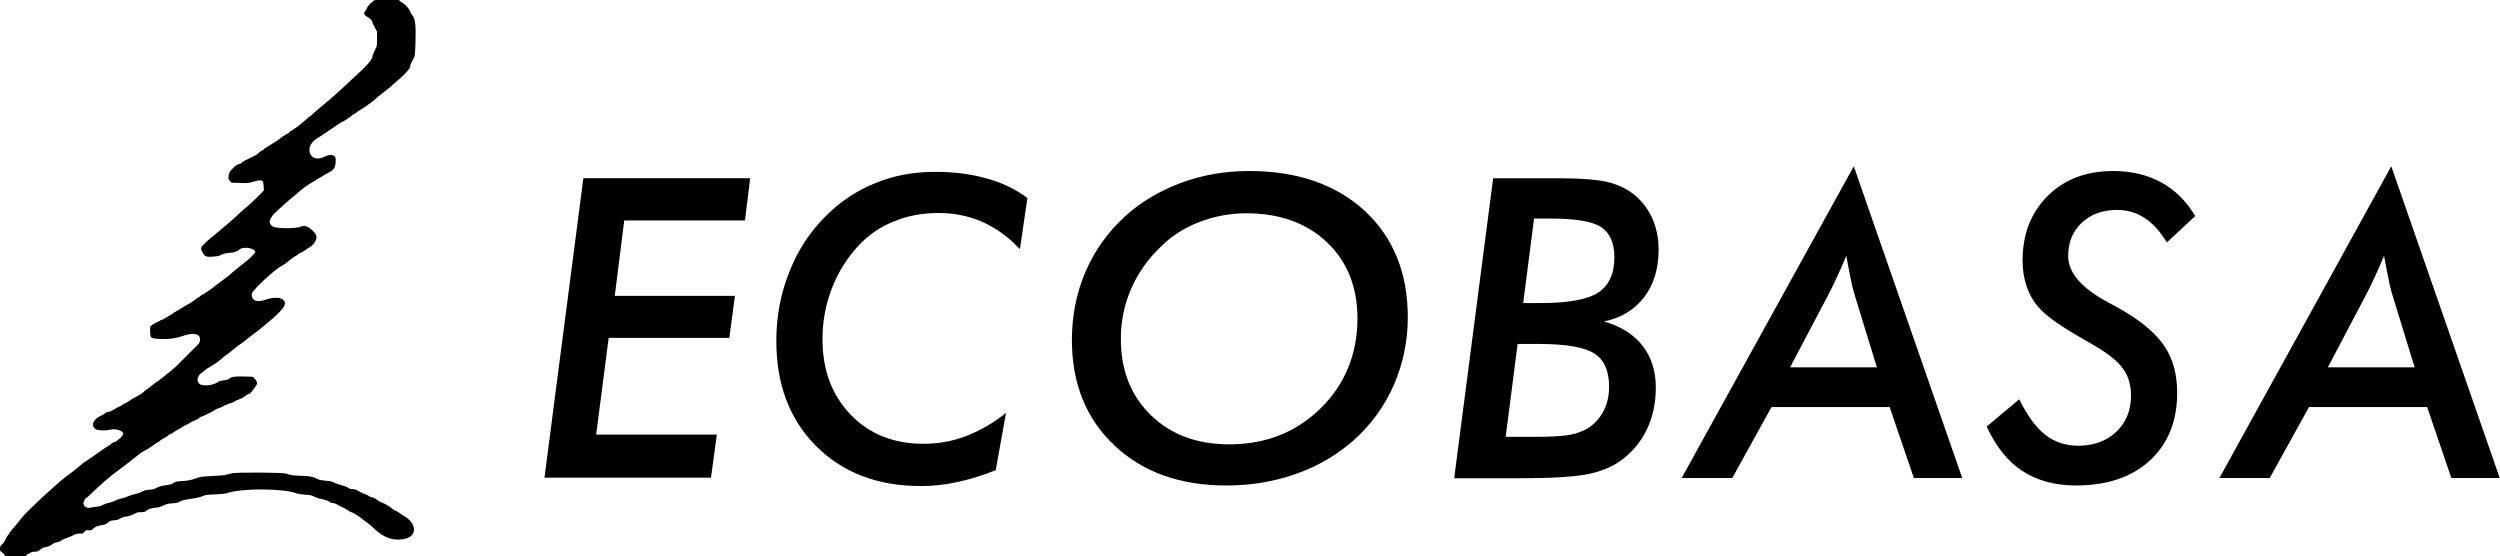
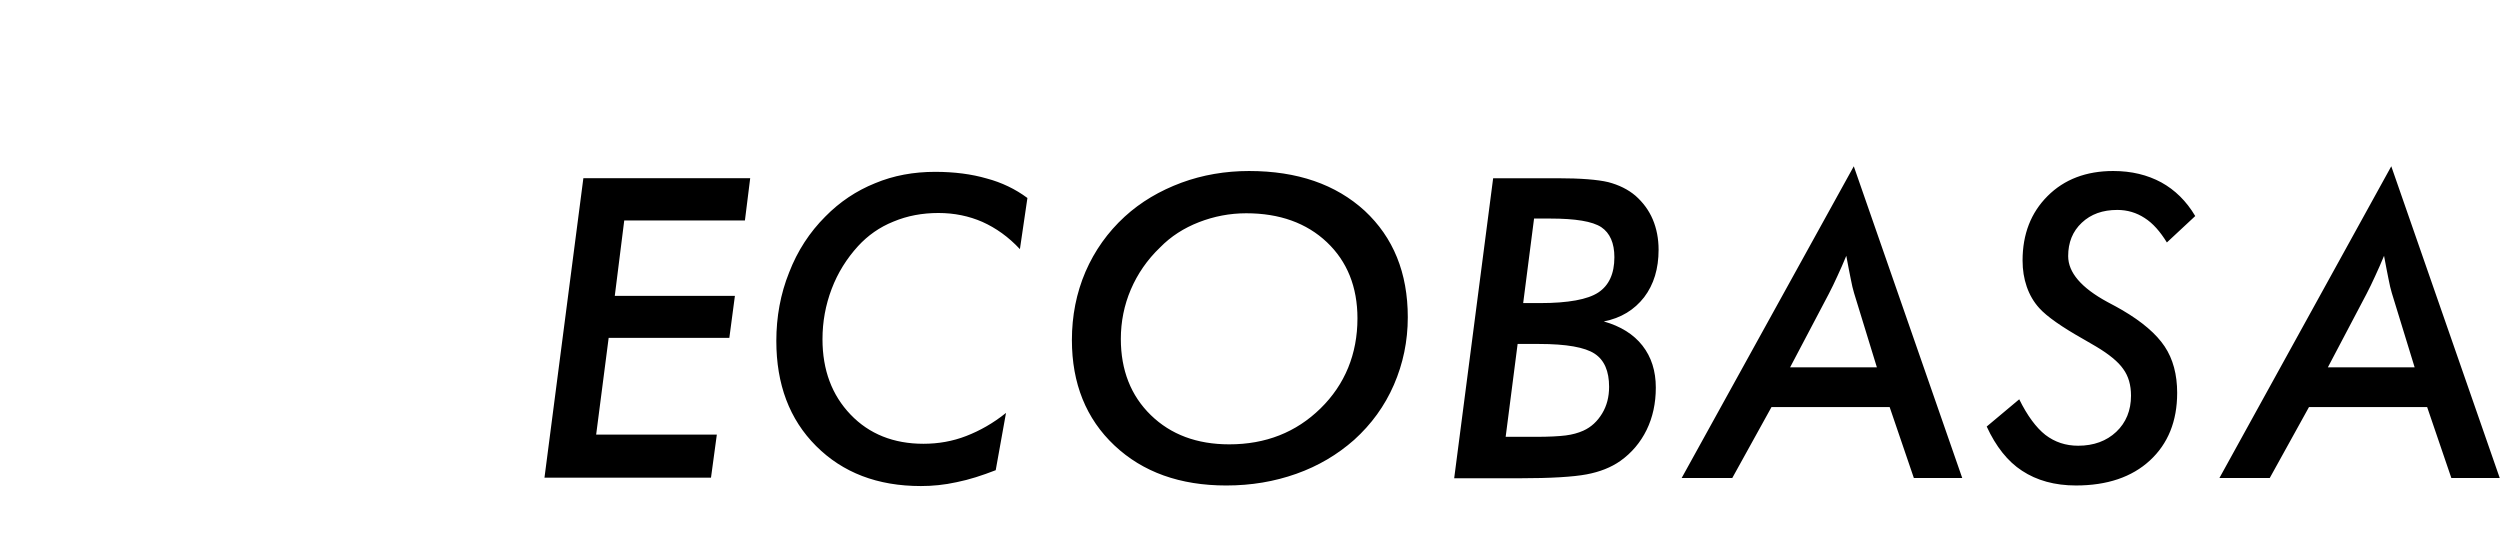
<svg xmlns="http://www.w3.org/2000/svg" xml:space="preserve" viewBox="0 0 899.1 200">
  <path d="m195.8 171.9 14-107.8h60l-1.9 15.2h-43.4l-3.4 27.1h43.2l-2 15.1h-43.4l-4.5 34.8h43.4l-2.1 15.5h-59.9zM369.5 71.2l-2.7 18.4c-4.1-4.4-8.6-7.6-13.5-9.8-4.8-2.1-10.1-3.2-15.8-3.2-5.8 0-11.2 1-16.2 3.1-5 2-9.2 5-12.7 8.8-4.1 4.5-7.3 9.6-9.5 15.4s-3.3 11.8-3.3 18.1c0 11.1 3.4 20.1 10.1 27.1s15.5 10.5 26.2 10.5c5.4 0 10.5-.9 15.4-2.8s9.7-4.6 14.3-8.3l-3.7 20.6c-4.9 1.9-9.5 3.4-14 4.3-4.5 1-8.8 1.4-12.9 1.4-15.6 0-28.1-4.8-37.7-14.4s-14.3-22.2-14.3-37.8c0-8.6 1.5-16.9 4.6-24.6 3-7.8 7.4-14.5 13-20.1 5.2-5.3 11.2-9.3 17.9-12 6.7-2.8 13.9-4.1 21.6-4.1q10.35 0 18.6 2.4c5.3 1.4 10.3 3.8 14.6 7m79.7-9.7c17.4 0 31.2 4.8 41.6 14.3 10.3 9.6 15.5 22.3 15.5 38.3 0 8.6-1.7 16.7-5 24.3s-8.1 14.2-14.3 19.8c-6 5.3-12.9 9.4-20.8 12.2s-16.2 4.2-25.2 4.2q-24.9 0-40.2-14.4c-10.2-9.6-15.3-22.3-15.3-37.9 0-8.7 1.6-16.9 4.9-24.6q4.95-11.4 14.1-19.8c5.8-5.3 12.6-9.3 20.4-12.2 7.6-2.8 15.8-4.2 24.3-4.2m39 53c0-11.3-3.7-20.5-11-27.4s-17-10.4-29-10.4c-5.9 0-11.6 1.1-17 3.2s-10.1 5.1-14 9.1c-4.6 4.4-8.1 9.5-10.5 15.1s-3.6 11.6-3.6 17.8c0 11.2 3.6 20.4 10.8 27.4q10.8 10.5 28.2 10.5c13.1 0 24-4.3 32.8-12.9s13.3-19.6 13.3-32.4m34.8 57.4 14-107.8h23.1c8.4 0 14.5.5 18.3 1.4 3.8 1 7.1 2.6 9.8 4.9 2.7 2.4 4.8 5.2 6.2 8.5s2.1 7 2.1 10.9c0 6.8-1.7 12.5-5.2 17.1-3.5 4.5-8.3 7.5-14.5 8.7 6 1.7 10.7 4.6 13.9 8.7s4.8 9.1 4.8 15.1c0 5.6-1.1 10.7-3.3 15.2s-5.4 8.3-9.5 11.2c-3.3 2.3-7.3 3.9-12.1 4.8s-12.8 1.4-24.1 1.4H523zm18.5-14.8h10.7c4.9 0 8.5-.2 10.9-.5s4.5-.9 6.3-1.7c2.9-1.3 5.1-3.4 6.8-6.2s2.5-6 2.5-9.6c0-5.6-1.7-9.6-5.2-11.9s-10.1-3.5-20-3.5h-7.7zm10.2-78.4-3.9 30.3h6.1c10.1 0 17.1-1.3 20.9-3.8s5.8-6.7 5.8-12.7c0-5.1-1.6-8.7-4.7-10.8-3.2-2.1-9.3-3.1-18.4-3.1h-5.8zm53.1 93.2 61.9-112.1 39 112.1h-17.4l-8.7-25.5h-42.5L623 171.9zm39-39.8H675l-8.2-26.7q-.6-1.95-1.2-5.1c-.4-2.1-1-4.9-1.6-8.3-1.1 2.6-2.1 5-3.2 7.3-1 2.3-2.1 4.4-3.1 6.4zm70.7 21.3 11.7-9.8c2.9 5.9 6.1 10.2 9.4 12.8 3.4 2.6 7.3 3.9 11.8 3.9 5.6 0 10.2-1.7 13.7-5s5.3-7.7 5.3-13c0-3.8-.9-7-2.8-9.6-1.8-2.6-5.1-5.3-9.8-8.1-1-.6-2.4-1.4-4.3-2.5-8-4.5-13.4-8.3-16.1-11.3-2-2.2-3.5-4.8-4.5-7.7s-1.5-6-1.5-9.4c0-9.5 3-17.2 9-23.2s13.9-9 23.6-9c6.6 0 12.3 1.4 17.3 4.1 4.9 2.7 9 6.7 12.2 12.1l-10.2 9.5c-2.4-3.9-5-6.9-8-8.8-2.9-1.9-6.2-2.9-9.8-2.9-5.3 0-9.5 1.5-12.8 4.6s-4.9 7.1-4.9 12q0 8.85 14.1 16.5c2.3 1.2 4.1 2.2 5.3 2.9 7.2 4.2 12.3 8.6 15.3 13.1s4.5 10.1 4.5 16.7c0 10.2-3.3 18.3-9.8 24.3s-15.4 9-26.6 9c-7.6 0-14.1-1.8-19.4-5.3-5.1-3.3-9.4-8.7-12.7-15.9m83.7 18.5L860 59.8l39 112.1h-17.4l-8.7-25.5h-42.5l-14.1 25.5zm39-39.8h31.2l-8.2-26.7q-.6-1.95-1.2-5.1c-.4-2.1-1-4.9-1.6-8.3-1.1 2.6-2.1 5-3.2 7.3-1 2.3-2.1 4.4-3.1 6.4z" />
-   <path d="M134.3.3c0 .2-.1.3-.2.3-.4 0-2 1.7-2.1 2.3-.1.3-.4.8-.6 1-.7.6-.5 1.5.4 2 1.2.6 2.1 1.5 2.1 2 0 .3.4 1.2.9 2l.8 1.5V14c0 2.5 0 2.5-.8 4.1-.4.9-.8 1.7-.8 1.9 0 1.3-1.8 3.4-6.3 7.5-.9.8-2.1 1.9-2.8 2.6-1.4 1.3-4.2 3.8-5.5 5-.5.4-1.9 1.6-3.1 2.6s-2.4 2-2.6 2.2-.8.7-1.3 1.2-.9.8-1 .8-.6.4-1.2 1c-1.7 1.5-3.9 3.2-4 3.2s-.4.2-.8.5-.7.5-.8.5-.4.2-.6.5-.6.5-.7.5-1 .6-1.9 1.2c-1.8 1.4-2.5 1.8-4.8 3.2-.9.5-1.6 1-1.6 1.1s-.3.3-.7.5-1 .6-1.4 1-1.2.9-1.7 1.1-1.1.6-1.4.7-.9.5-1.5.7c-.5.3-1.2.7-1.4.9-.2.3-.6.5-.9.5-.8 0-3.1 2.1-3.5 3.1-.5 1.5-.5 2.3.2 3l.6.6 3.1.1c2.4.1 3.3 0 4.2-.3 3.7-1.1 4.1-.9 4.2 1.5l.1 1.5-1.3 1.3-2.2 2.2c-.5.5-1.5 1.4-2.3 2.1-1.5 1.2-4 3.5-4.9 4.4-.3.3-2.4 2.1-4.8 4.1-7.7 6.4-7.6 6.2-6.6 8.1.9 1.6 1.4 1.8 3.8 1.6 1.4-.1 2.1-.2 2.6-.5.8-.5 2.1-.8 3.7-.9 1.3-.1 2.5-.5 3.3-1.2 1.3-1.2 5.6-.4 5.6.9 0 .4-1.9 2.4-3.8 3.8-1.5 1.2-4.7 3.7-5.1 4.2-.2.2-1.2 1-2.2 1.7-1 .8-2.5 1.9-3.3 2.5s-1.7 1.3-2 1.5-1 .7-1.5 1c-.6.4-1.1.7-1.2.7s-.4.2-.7.5-.6.5-.7.5-.7.4-1.3.9-1.4 1-1.8 1.2-1.5.8-2.4 1.4-2.1 1.3-2.5 1.5-.9.5-1.1.7c-.2.1-.8.5-1.4.9-.6.3-1.4.8-1.7 1s-.7.4-.9.4-.5.2-.8.4-.7.4-1 .5-.9.5-1.5.8l-.9.7v1.6c0 2.6.1 2.7 3.3 2.9 3 .2 5.9-.2 8.2-1 4.2-1.5 6.7-.9 6.4 1.5-.1.9-.2 1.1-2.1 2.9l-4.2 4.2c-2 2.1-3.7 3.6-5.3 4.8-.4.3-1.2 1-2 1.6-.7.6-1.4 1.1-1.5 1.1s-1 .7-2 1.5-1.9 1.5-2 1.5-.6.4-1.1.9c-.9.8-1.6 1.2-3.3 2.1-.4.2-1.3.7-2 1.2s-1.4.9-1.6.9c-.1 0-.5.2-.8.5s-1.1.7-1.7.9c-.6.3-1.3.7-1.6.9-.3.3-1 .6-1.6.7s-1.2.3-1.3.5-.9.6-1.7 1c-2.7 1.2-3.5 3.7-1.6 4.8.8.5 3.7.5 5.3.1 1.9-.5 4.7.5 4.5 1.6-.2.9-2.7 3-3.5 3-.2 0-.5.2-.8.5s-.5.5-.6.5-.7.4-1.3.8-2 1.3-2.9 2c-1 .7-2 1.4-2.3 1.6s-1 .7-1.6 1.1c-1.3.8-1.3.8-3.9 3-1.1.9-2.6 2.1-3.4 2.6-3.6 2.7-14.5 12.8-15.9 14.7-.9 1.2-3.3 4.1-3.6 4.3-.1.1-.4.5-.7.9-.2.4-.7 1.1-1.1 1.6s-.7 1.2-.8 1.5-.5 1-1 1.4c-1.4 1.4-1.5 2.1-.2 3 .4.3.8.7.9 1l.4.4h3.8c3.2 0 3.8 0 3.8-.3 0-.2.2-.4.6-.5.3-.1.7-.4.9-.5.2-.2.8-.3 1.4-.3.9 0 1.2-.1 2-.8.7-.5 1.2-.8 1.7-.8.8 0 2-.6 2.8-1.2.2-.2.9-.5 1.5-.6s1.2-.3 1.5-.6c.2-.2 1.2-.7 2.2-1s1.9-.8 2.1-.9c.4-.4 2.3-.8 2.9-.6.3.1.6-.1 1.1-.6.6-.7.7-.7 1.6-.6.5.1.9 0 1-.1s.5-.4 1-.8c.9-.6 1.6-.8 3.5-1.1.5-.1 1-.4 1.5-.8.6-.6.9-.7 2.2-.8 1.1-.1 1.6-.3 2.1-.6.3-.3.9-.5 1.5-.6 1.3-.2 2.8-.6 3.8-1.2.6-.4 1.1-.5 2.1-.5 1.1 0 1.4-.1 2-.5 1.1-.8 1.6-.9 3.2-1.1 1.1-.1 1.9-.3 2.9-.8 1.1-.5 1.7-.7 3.3-.8 1.4-.1 2.1-.2 2.6-.6.7-.4 1.7-.7 5.2-1.2 1.3-.2 2.5-.5 3.1-.8.9-.4 1.4-.5 4.3-.6 2.5-.1 3.6-.2 4.5-.5 5.6-1.8 20.5-1.7 25.2.2.3.1 1.6.3 2.8.4 1.9.1 2.3.2 3.3.7.6.3 1.4.6 1.8.7 1.7.3 3.2.7 3.6 1.1.3.3.8.5 1.4.5.5.1 1.1.3 1.4.5.2.2 1.2.7 2.1 1.1s1.9 1 2.1 1.2.5.4.7.4c.9 0 5.7 3.4 8.8 6.3 3.2 3 6.4 4.1 10.1 3.5 5.1-.8 5.2-5.5.2-8.4-.5-.3-1.2-.7-1.5-1s-.9-.6-1.2-.7-1-.5-1.5-.9-1.2-.9-1.6-1.1-.8-.5-1-.6-.7-.3-1.1-.5c-.4-.1-1.2-.5-1.6-.9-.5-.4-1.2-.8-1.8-.9-.5-.1-1.2-.4-1.4-.6s-.9-.5-1.5-.7-1.6-.7-2.1-1c-.8-.5-1.2-.7-2-.7-.7 0-1.2-.1-1.7-.5-.4-.3-1.6-.7-2.7-1s-2.2-.7-2.5-.9c-.5-.3-1-.5-2.7-.6-1.3-.1-2.4-.3-2.8-.5-1.9-1-3.1-1.2-6.2-1.3-3.2-.1-3.8-.2-5.4-.8-1.1-.4-18-.5-19.5-.1-.4.1-1.3.4-2 .5-.8.2-2.6.4-5.2.5-3.9.2-4.1.2-6 .9-1.7.6-2.4.7-4.5.9-2.1.1-2.6.2-3 .5-.5.5-1.9.9-3.7 1.1-1 .1-1.8.4-2.6.8-.9.5-1.5.6-2.7.7-.8.1-1.7.2-2 .4-.8.5-2.6 1.1-3.6 1.3-.5.1-1.5.4-2.1.7s-1.6.6-2.1.7c-.6.1-1.6.4-2.4.8-.7.4-1.7.7-2.3.8-.5.1-1.4.4-2 .7-.7.4-1.4.6-2.3.7-.7.1-1.6.2-2 .3-1.4.4-2.6-.1-2.9-1.4-.1-.4.7-2.1 1.1-2.1.1 0 .9-.7 1.8-1.6 2.9-2.8 7.1-6.5 9.3-8 1.4-1 4.1-3.1 7-5.4 1.2-1 2.6-1.9 3.1-2.1.9-.4 1.5-.8 3.4-2.2.6-.5 1.2-.8 1.3-.8s.3-.2.5-.4.8-.6 1.4-.9 1.3-.7 1.6-1 .8-.5 1-.6c.3-.1.7-.3.9-.5s.9-.7 1.6-1 1.3-.8 1.5-.9.7-.5 1.2-.7 1.3-.6 1.7-.9 1.2-.6 1.7-.8 1.1-.5 1.4-.8.6-.5.8-.5c.3 0 4.8-2.2 5.4-2.7.3-.2.6-.3.7-.3.2 0 1.1-.4 2-.9s2.1-.9 2.5-1 1-.3 1.3-.6c.3-.2 1-.5 1.6-.7s1.5-.6 2.1-1.1c.6-.4 1.3-.9 1.6-.9.3-.1.7-.4.9-.7s.7-1 1.2-1.6c1.1-1.4 1.1-1.9.1-3.1l-.8-.8-3.2-.1c-3.4-.1-4.5.1-5.3.8-.3.3-.9.4-2 .6-.9.1-1.7.3-1.9.5-1.6 1.3-5.8 1.8-6.8.7-1.2-1.2-.7-3 1.2-4.2.3-.2.6-.4.7-.6.1-.1.4-.4.8-.6s1-.6 1.5-.9 1.2-.8 1.6-1 1.4-1 2.2-1.7 1.5-1.3 1.6-1.3 1.3-.9 2.6-2 2.5-2 2.6-2 .8-.5 1.5-1.1c1.6-1.3 3.4-2.7 3.9-3 .2-.1.8-.6 1.3-1 .5-.5 1.6-1.3 2.4-2 6.8-5.5 8.2-7.8 5.7-9.1-.5-.3-1.2-.4-2.1-.4-1.2 0-1.8.1-4.8 1-2.5.7-4.3-.5-3.8-2.6.3-1.3 8.5-8.9 10.9-10 .4-.2 1.1-.7 1.6-1.1 1.6-1.3 2.8-2.2 3.5-2.5.3-.2.8-.5 1-.7s.5-.4.7-.4.8-.4 1.4-.8 1.4-1 1.8-1.2.9-.7 1.2-1c1.5-2 1.5-3.2-.1-4.7-1.7-1.6-3.1-2.2-4.1-1.7-1.6.9-9.3.9-10.5 0-1.8-1.3-1.2-3 1.8-5.7 1.2-1.1 2.6-2.4 3.2-2.9s1.7-1.5 2.6-2.2 1.8-1.5 2.1-1.8c.7-.7 3.5-2.7 4.7-3.3.6-.3 1.2-.7 1.4-.9s.8-.5 1.2-.7 1-.5 1.2-.7 1-.6 1.7-1c2.4-1.1 2.9-2.1 2.8-5.1 0-1.4-2-1.8-3.9-.8-5.3 2.8-7.9-3.5-2.7-6.6.4-.2 1.4-.9 2.2-1.4s1.8-1.2 2.2-1.5 1.3-.9 1.9-1.3c2.3-1.5 2.6-1.7 2.7-1.7s.7-.4 1.4-.8c.7-.5 1.4-1 1.7-1.2.2-.2.7-.5 1-.7s1.1-.7 1.6-1.1c.6-.4 1.3-.8 1.6-1s.8-.5 1.2-.8c.3-.3 1-.7 1.4-1s.9-.7 1.2-.9c.7-.7 3-2.6 4.5-3.7.8-.6 1.9-1.5 2.3-1.9s1.5-1.4 2.4-2.1c1.4-1.2 2.9-2.7 3.8-3.9.2-.2.3-.6.3-.9s.2-.8.4-1.2c1.4-2.5 1.3-2.2 1.5-6.6.2-6.6 0-9.1-1-10.3-.4-.5-.8-1.3-1-1.7-.2-.9-1.8-2.6-3-3.2-.4-.2-.8-.5-.8-.7 0-.3-.6-.3-4.4-.3-4.2.2-4.9.2-4.9.5" style="fill-rule:evenodd;clip-rule:evenodd" />
</svg>